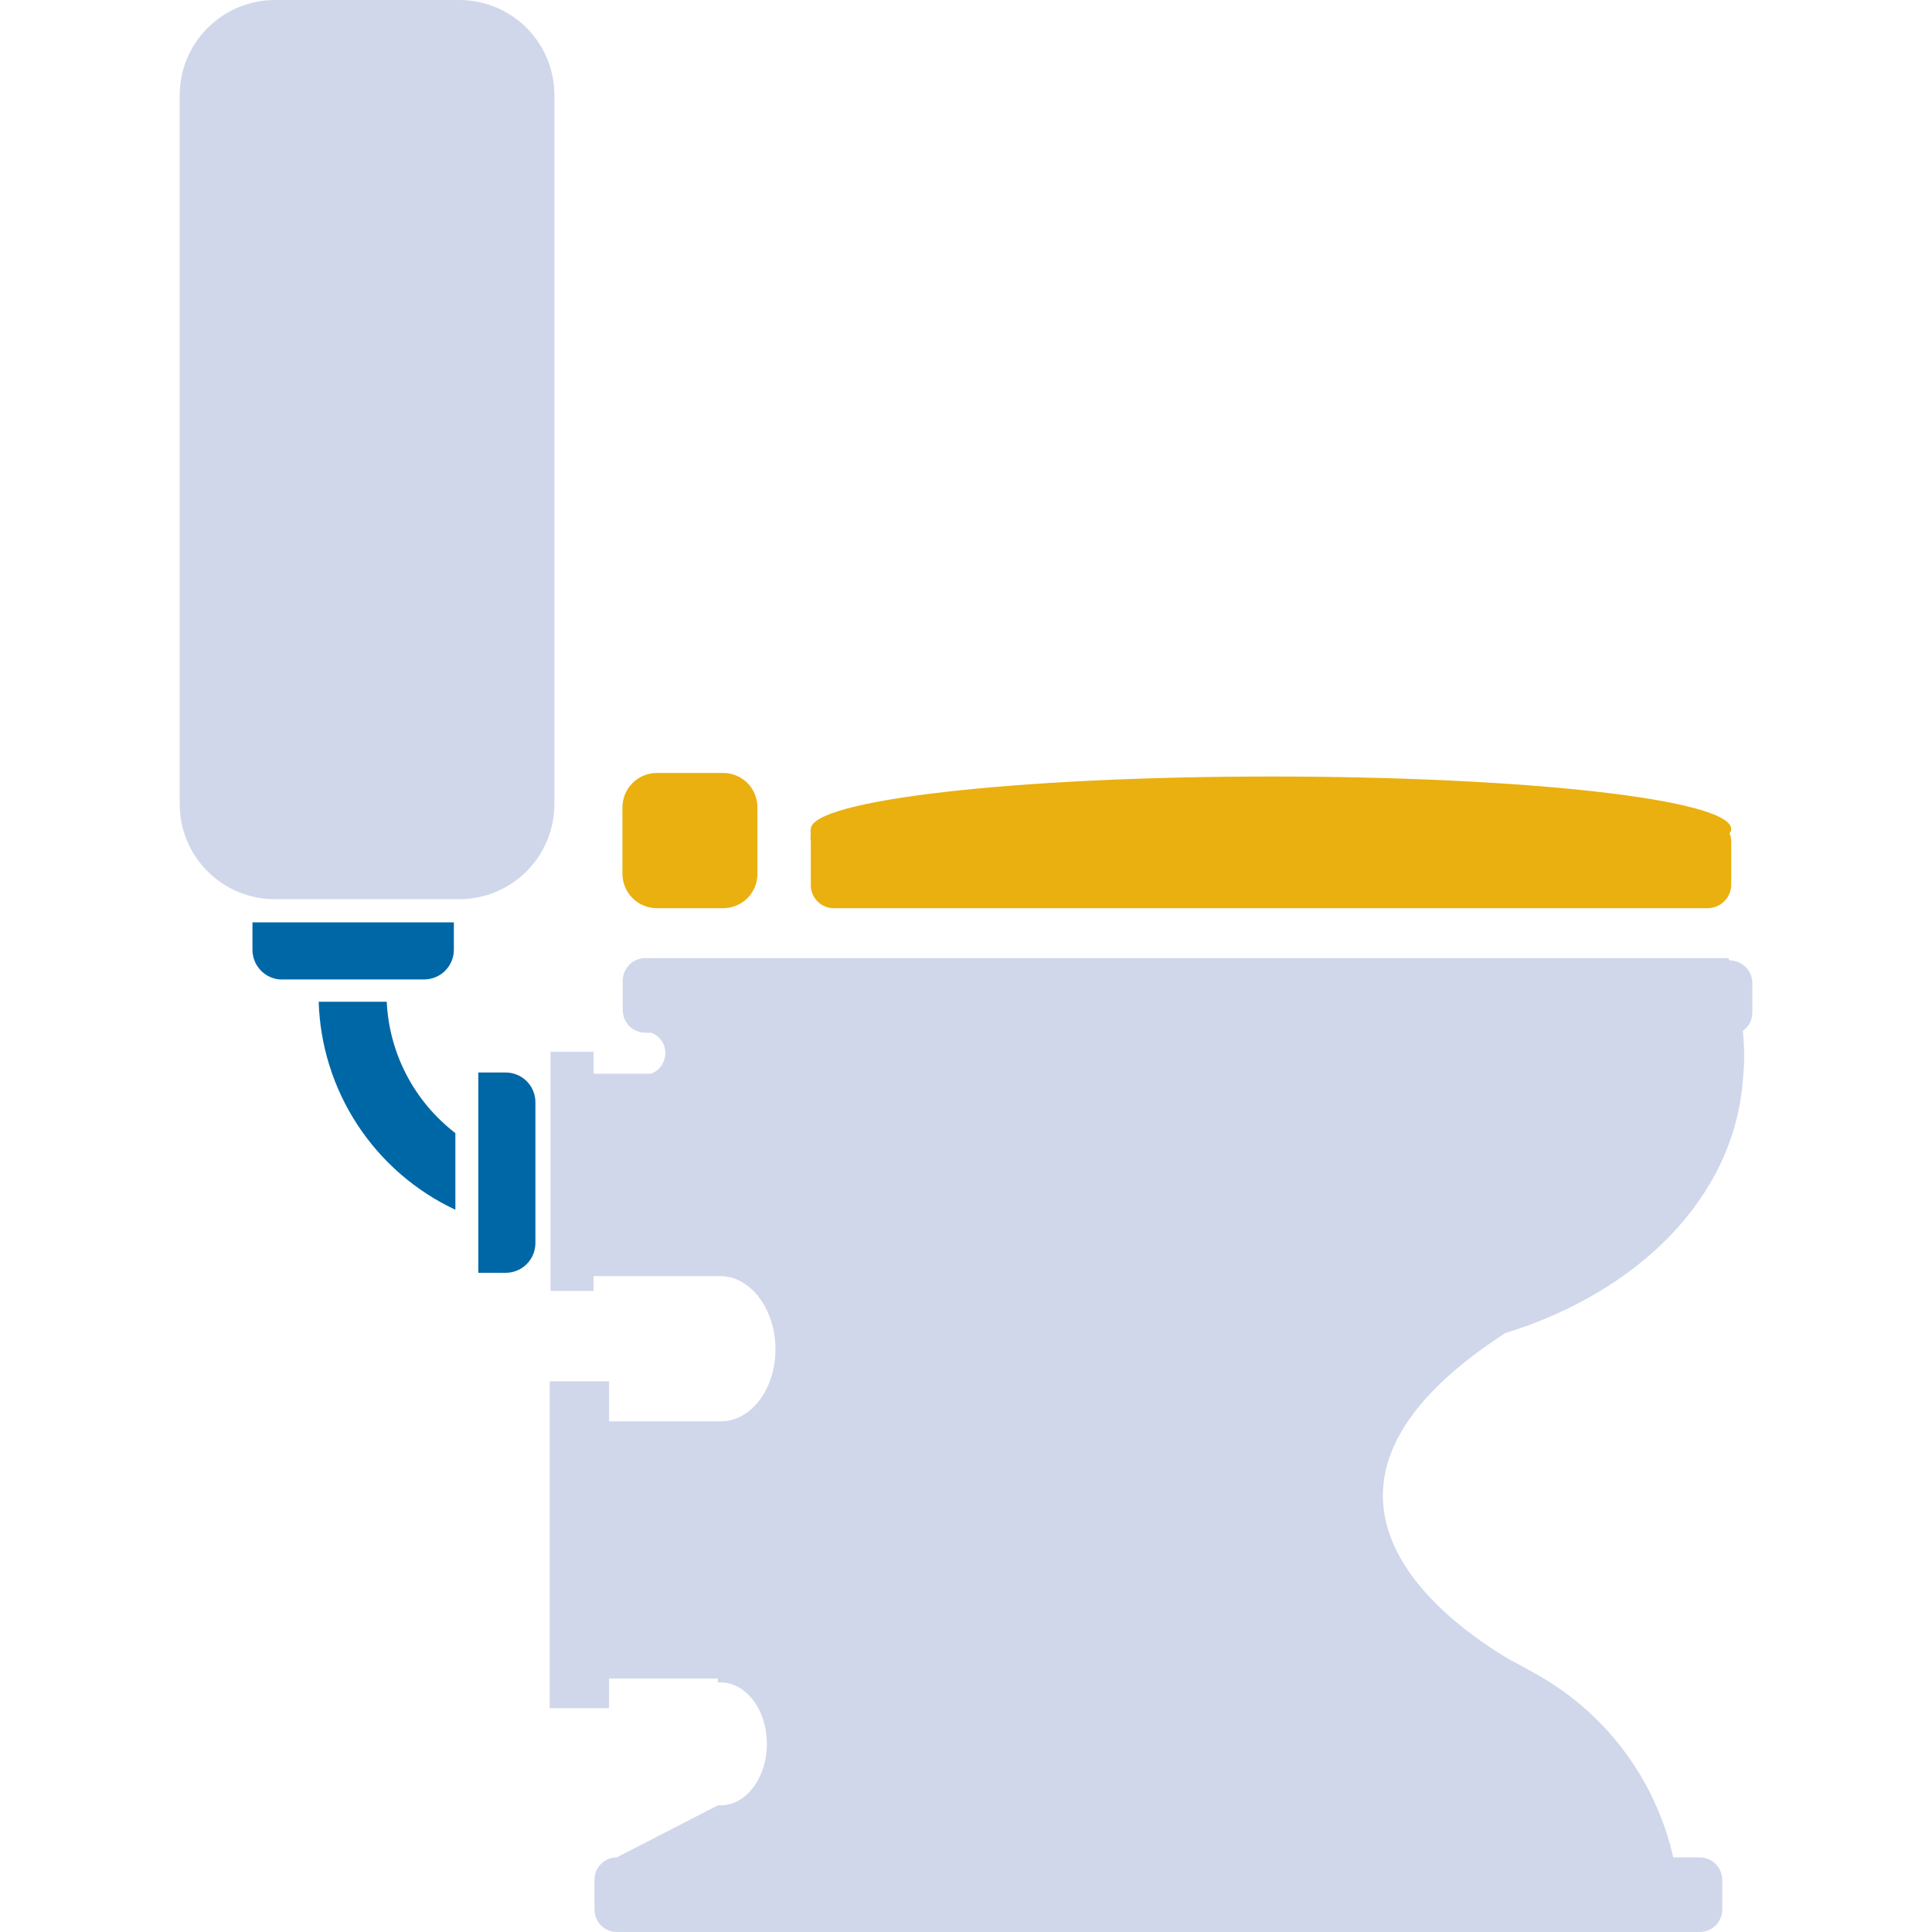
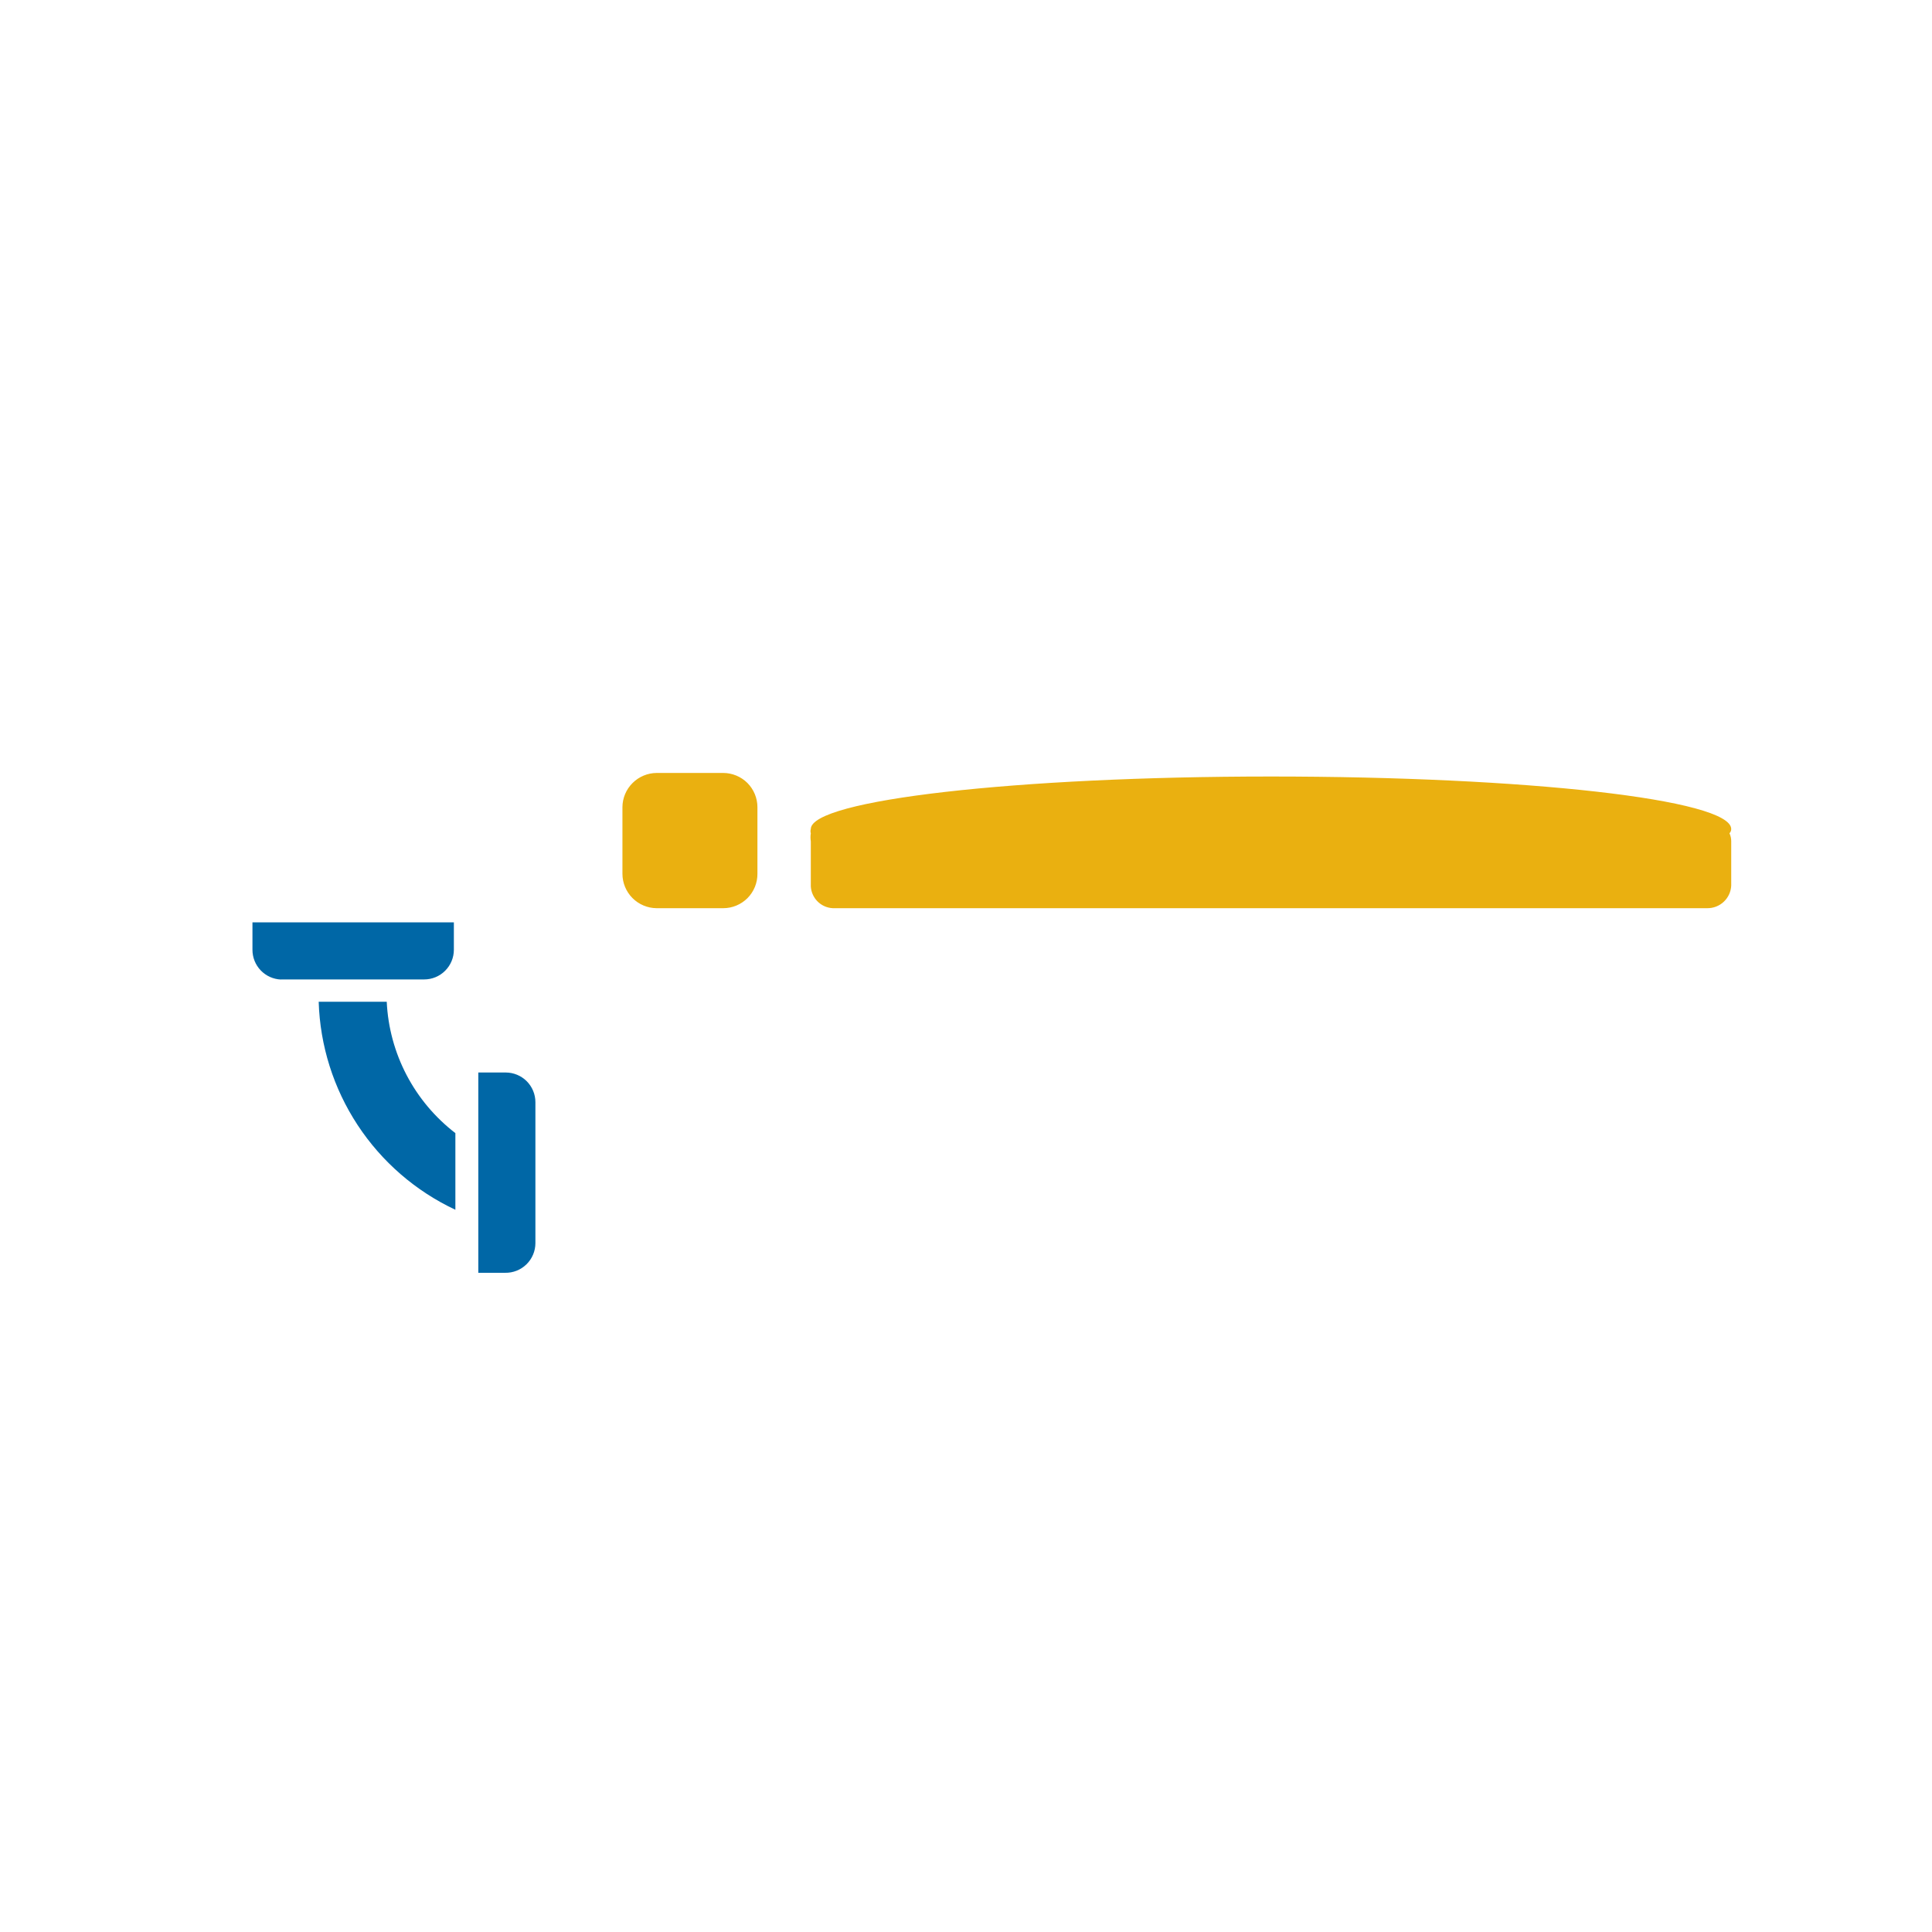
<svg xmlns="http://www.w3.org/2000/svg" width="64" height="64" viewBox="0 0 64 64" fill="none">
-   <path d="M9.101 0H15.216C16.051 0 16.852 0.332 17.443 0.922C18.033 1.513 18.365 2.314 18.365 3.149V26.637C18.365 27.473 18.033 28.274 17.443 28.864C16.852 29.455 16.051 29.787 15.216 29.787H9.101C8.266 29.787 7.465 29.455 6.874 28.864C6.284 28.274 5.952 27.473 5.952 26.637V3.149C5.955 2.315 6.287 1.516 6.877 0.926C7.467 0.336 8.267 0.003 9.101 0ZM57.251 31.739H21.379C21.182 31.739 20.993 31.816 20.852 31.954C20.712 32.093 20.632 32.281 20.629 32.477V33.461C20.629 33.66 20.708 33.851 20.849 33.991C20.989 34.132 21.18 34.211 21.379 34.211H21.565C21.654 34.242 21.736 34.29 21.806 34.353C21.876 34.416 21.933 34.492 21.973 34.578C22.013 34.663 22.036 34.755 22.04 34.849C22.044 34.943 22.03 35.037 21.997 35.125C21.963 35.227 21.906 35.319 21.831 35.396C21.757 35.472 21.666 35.531 21.565 35.568H19.664V34.84H18.237V42.765H19.664V42.272H23.867C24.851 42.272 25.688 43.355 25.688 44.693C25.688 46.032 24.872 47.085 23.869 47.085H20.176V45.757H18.208V56.587H20.176V55.603H23.779V55.731H23.867C24.712 55.731 25.403 56.637 25.403 57.768C25.403 58.899 24.715 59.805 23.867 59.805H23.779L20.432 61.528C20.334 61.528 20.237 61.547 20.147 61.585C20.056 61.623 19.974 61.678 19.906 61.748C19.837 61.818 19.783 61.901 19.746 61.991C19.71 62.082 19.692 62.179 19.693 62.277V63.261C19.693 63.457 19.771 63.645 19.91 63.784C20.048 63.922 20.236 64 20.432 64H56.315C56.51 63.997 56.696 63.919 56.834 63.781C56.972 63.643 57.05 63.456 57.053 63.261V62.277C57.053 62.08 56.976 61.891 56.837 61.751C56.699 61.611 56.511 61.531 56.315 61.528H55.429C55.134 60.223 54.56 58.997 53.748 57.933C52.936 56.87 51.904 55.994 50.723 55.365C50.496 55.237 50.269 55.109 50.035 54.992C47.84 53.701 41.835 49.36 49.859 44.163C54.259 42.805 57.429 39.683 57.733 35.795C57.792 35.248 57.792 34.696 57.733 34.149C57.83 34.082 57.909 33.992 57.963 33.888C58.018 33.783 58.047 33.667 58.048 33.549V32.565C58.048 32.367 57.969 32.176 57.828 32.035C57.688 31.895 57.497 31.816 57.299 31.816L57.251 31.739Z" fill="#D0D7EB" />
  <path d="M16.731 42.163H15.845V35.528H16.752C17.013 35.528 17.263 35.632 17.448 35.816C17.632 36.001 17.736 36.251 17.736 36.512V41.179C17.736 41.31 17.71 41.439 17.659 41.56C17.608 41.681 17.534 41.791 17.44 41.882C17.346 41.974 17.235 42.046 17.114 42.094C16.992 42.142 16.862 42.166 16.731 42.163ZM9.307 32.445H14.051C14.312 32.445 14.562 32.342 14.746 32.157C14.931 31.973 15.035 31.722 15.035 31.461V30.555H8.363V31.461C8.362 31.716 8.46 31.961 8.636 32.145C8.812 32.329 9.052 32.438 9.307 32.448V32.445ZM15.085 37.536C14.413 37.019 13.861 36.362 13.468 35.611C13.075 34.859 12.851 34.031 12.811 33.184H10.557C10.601 34.639 11.048 36.053 11.847 37.269C12.647 38.486 13.767 39.457 15.085 40.075V37.536Z" fill="#0067A6" />
  <path d="M21.752 25.605H23.957C24.106 25.605 24.253 25.635 24.391 25.692C24.529 25.749 24.654 25.832 24.759 25.937C24.864 26.043 24.947 26.168 25.004 26.305C25.061 26.442 25.091 26.59 25.091 26.739V28.944C25.092 29.093 25.063 29.242 25.007 29.38C24.95 29.519 24.867 29.645 24.762 29.751C24.656 29.857 24.531 29.941 24.393 29.998C24.255 30.056 24.107 30.085 23.957 30.085H21.752C21.451 30.083 21.162 29.962 20.95 29.748C20.738 29.534 20.619 29.245 20.619 28.944V26.736C20.621 26.436 20.742 26.15 20.954 25.939C21.166 25.727 21.453 25.607 21.752 25.605ZM27.659 30.085H56.552C56.756 30.088 56.953 30.012 57.102 29.872C57.251 29.732 57.34 29.54 57.349 29.336V27.869C57.35 27.777 57.33 27.686 57.291 27.603C57.328 27.566 57.349 27.516 57.349 27.464C57.349 26.48 50.528 25.723 42.099 25.723C33.669 25.723 26.859 26.501 26.859 27.464C26.845 27.509 26.845 27.558 26.859 27.603C26.845 27.691 26.845 27.781 26.859 27.869V29.365C26.871 29.566 26.962 29.754 27.111 29.889C27.261 30.024 27.458 30.094 27.659 30.085Z" fill="#EAB010" />
</svg>